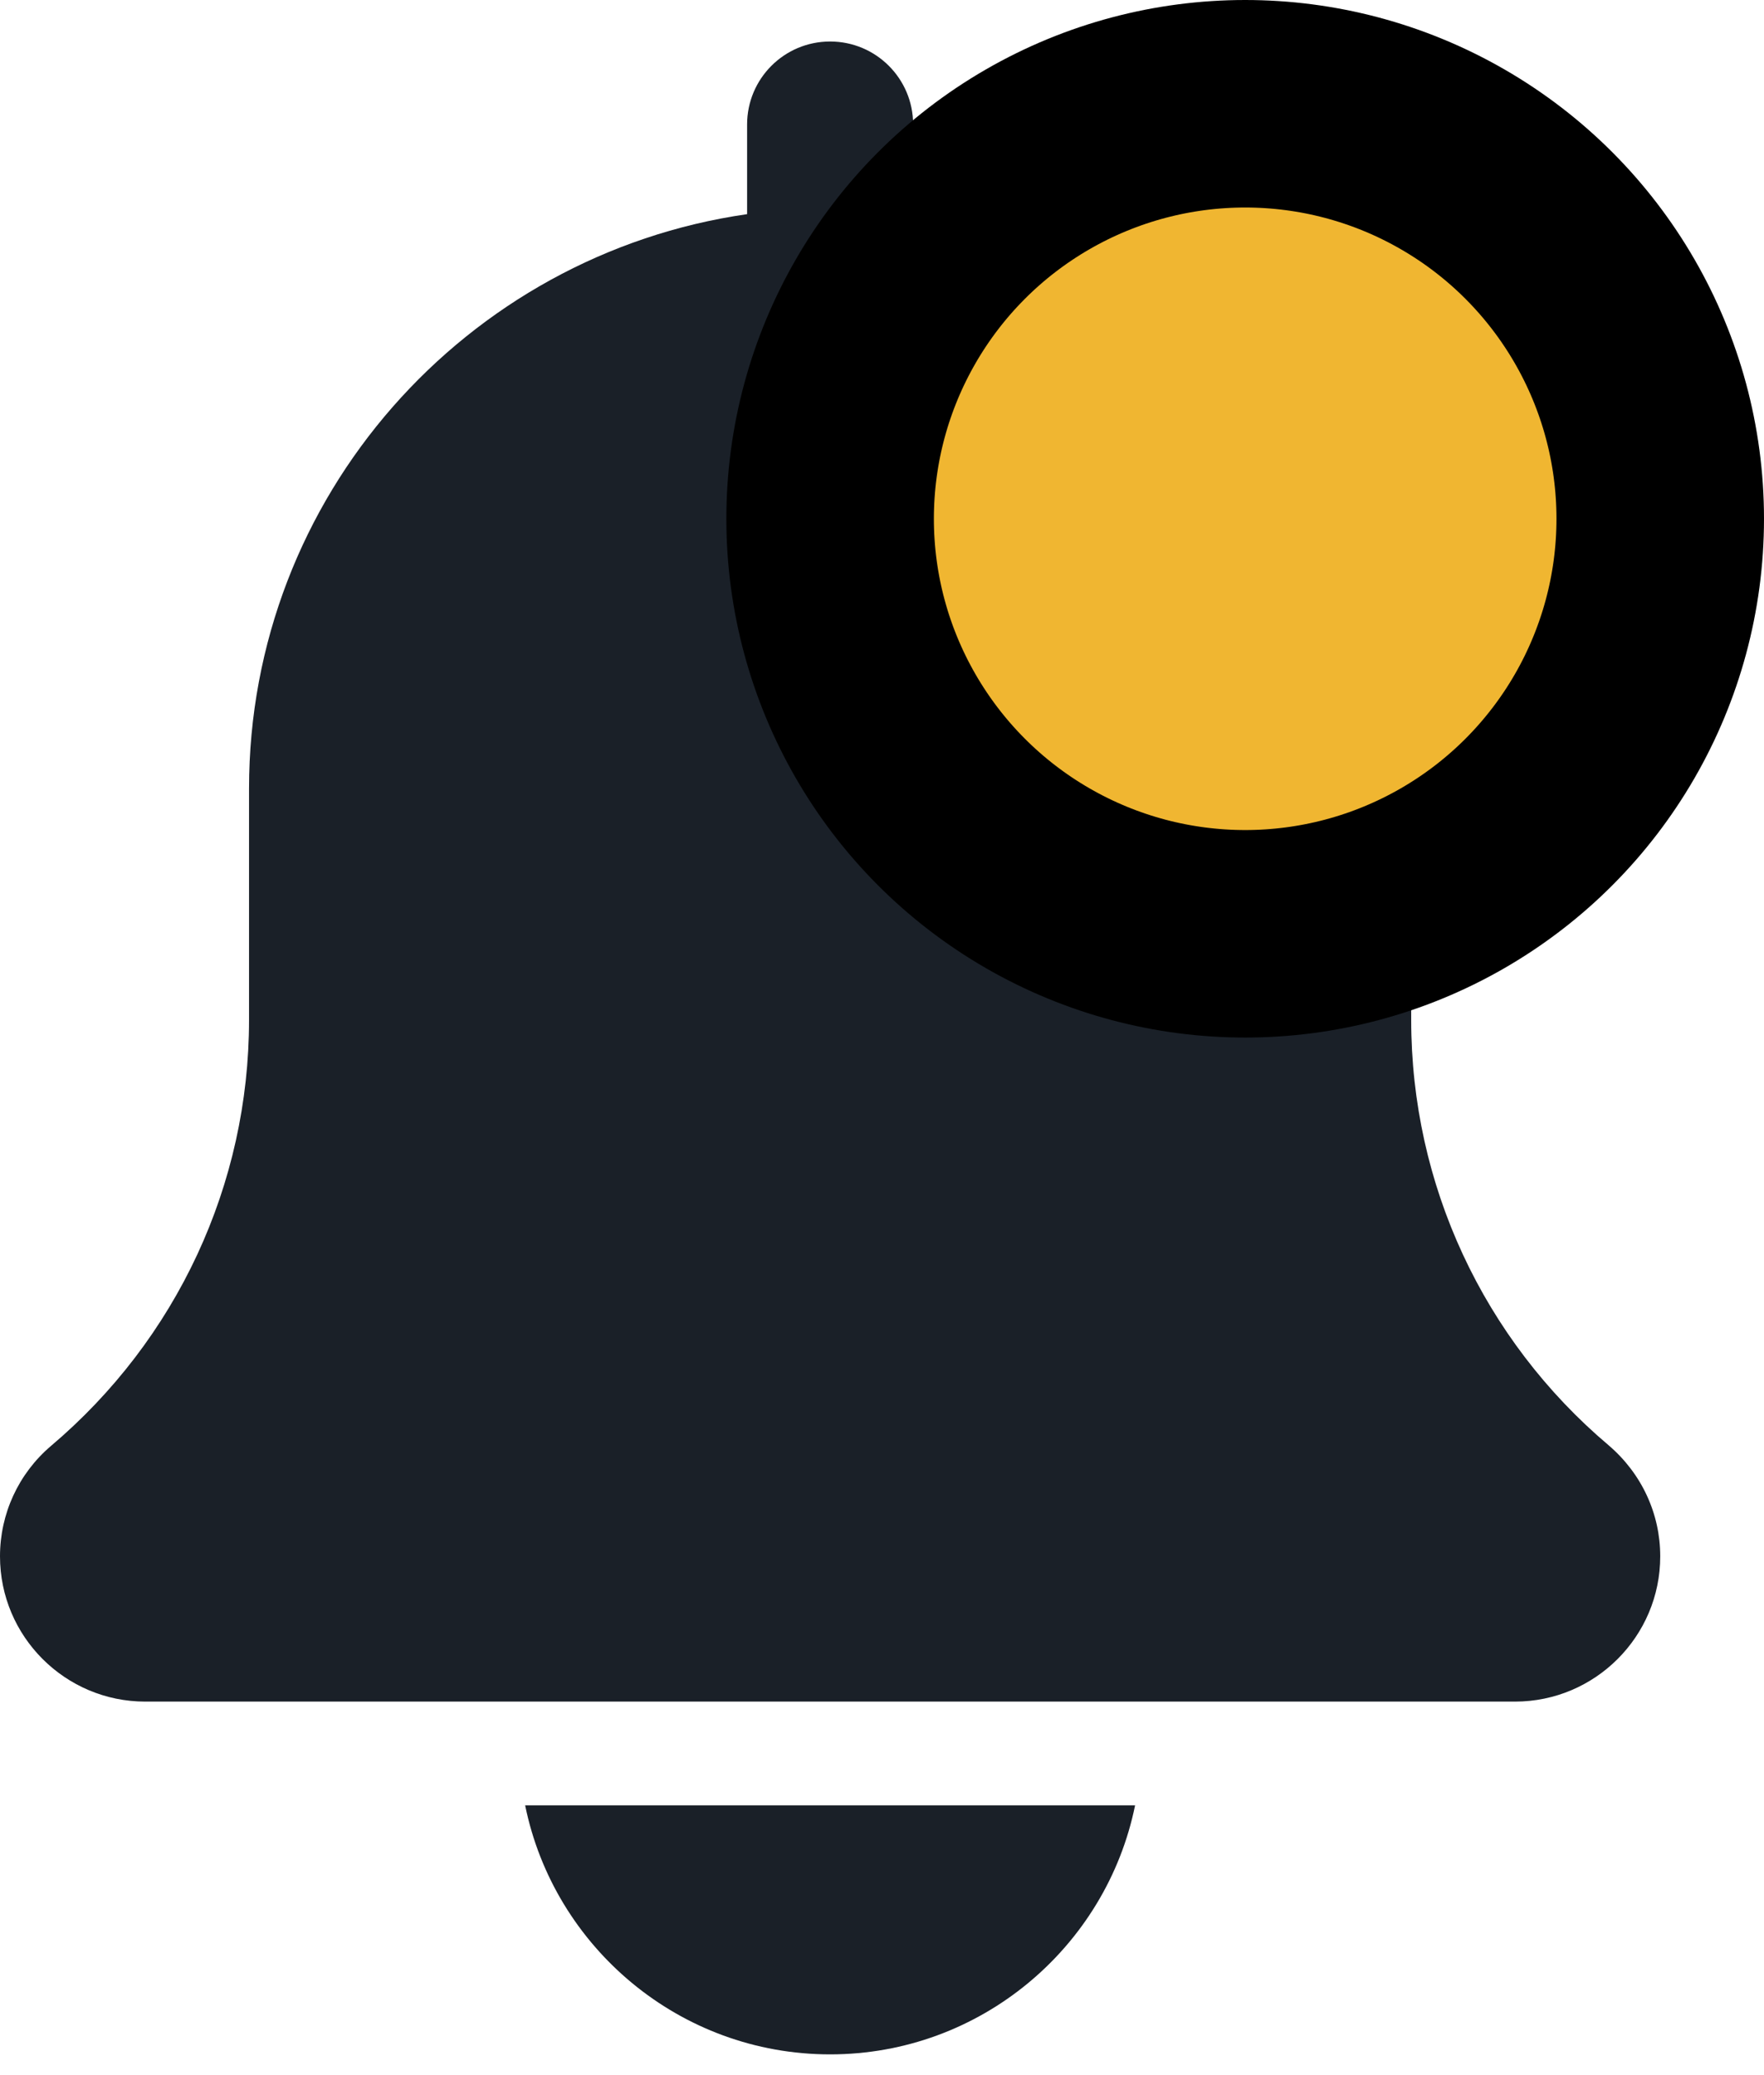
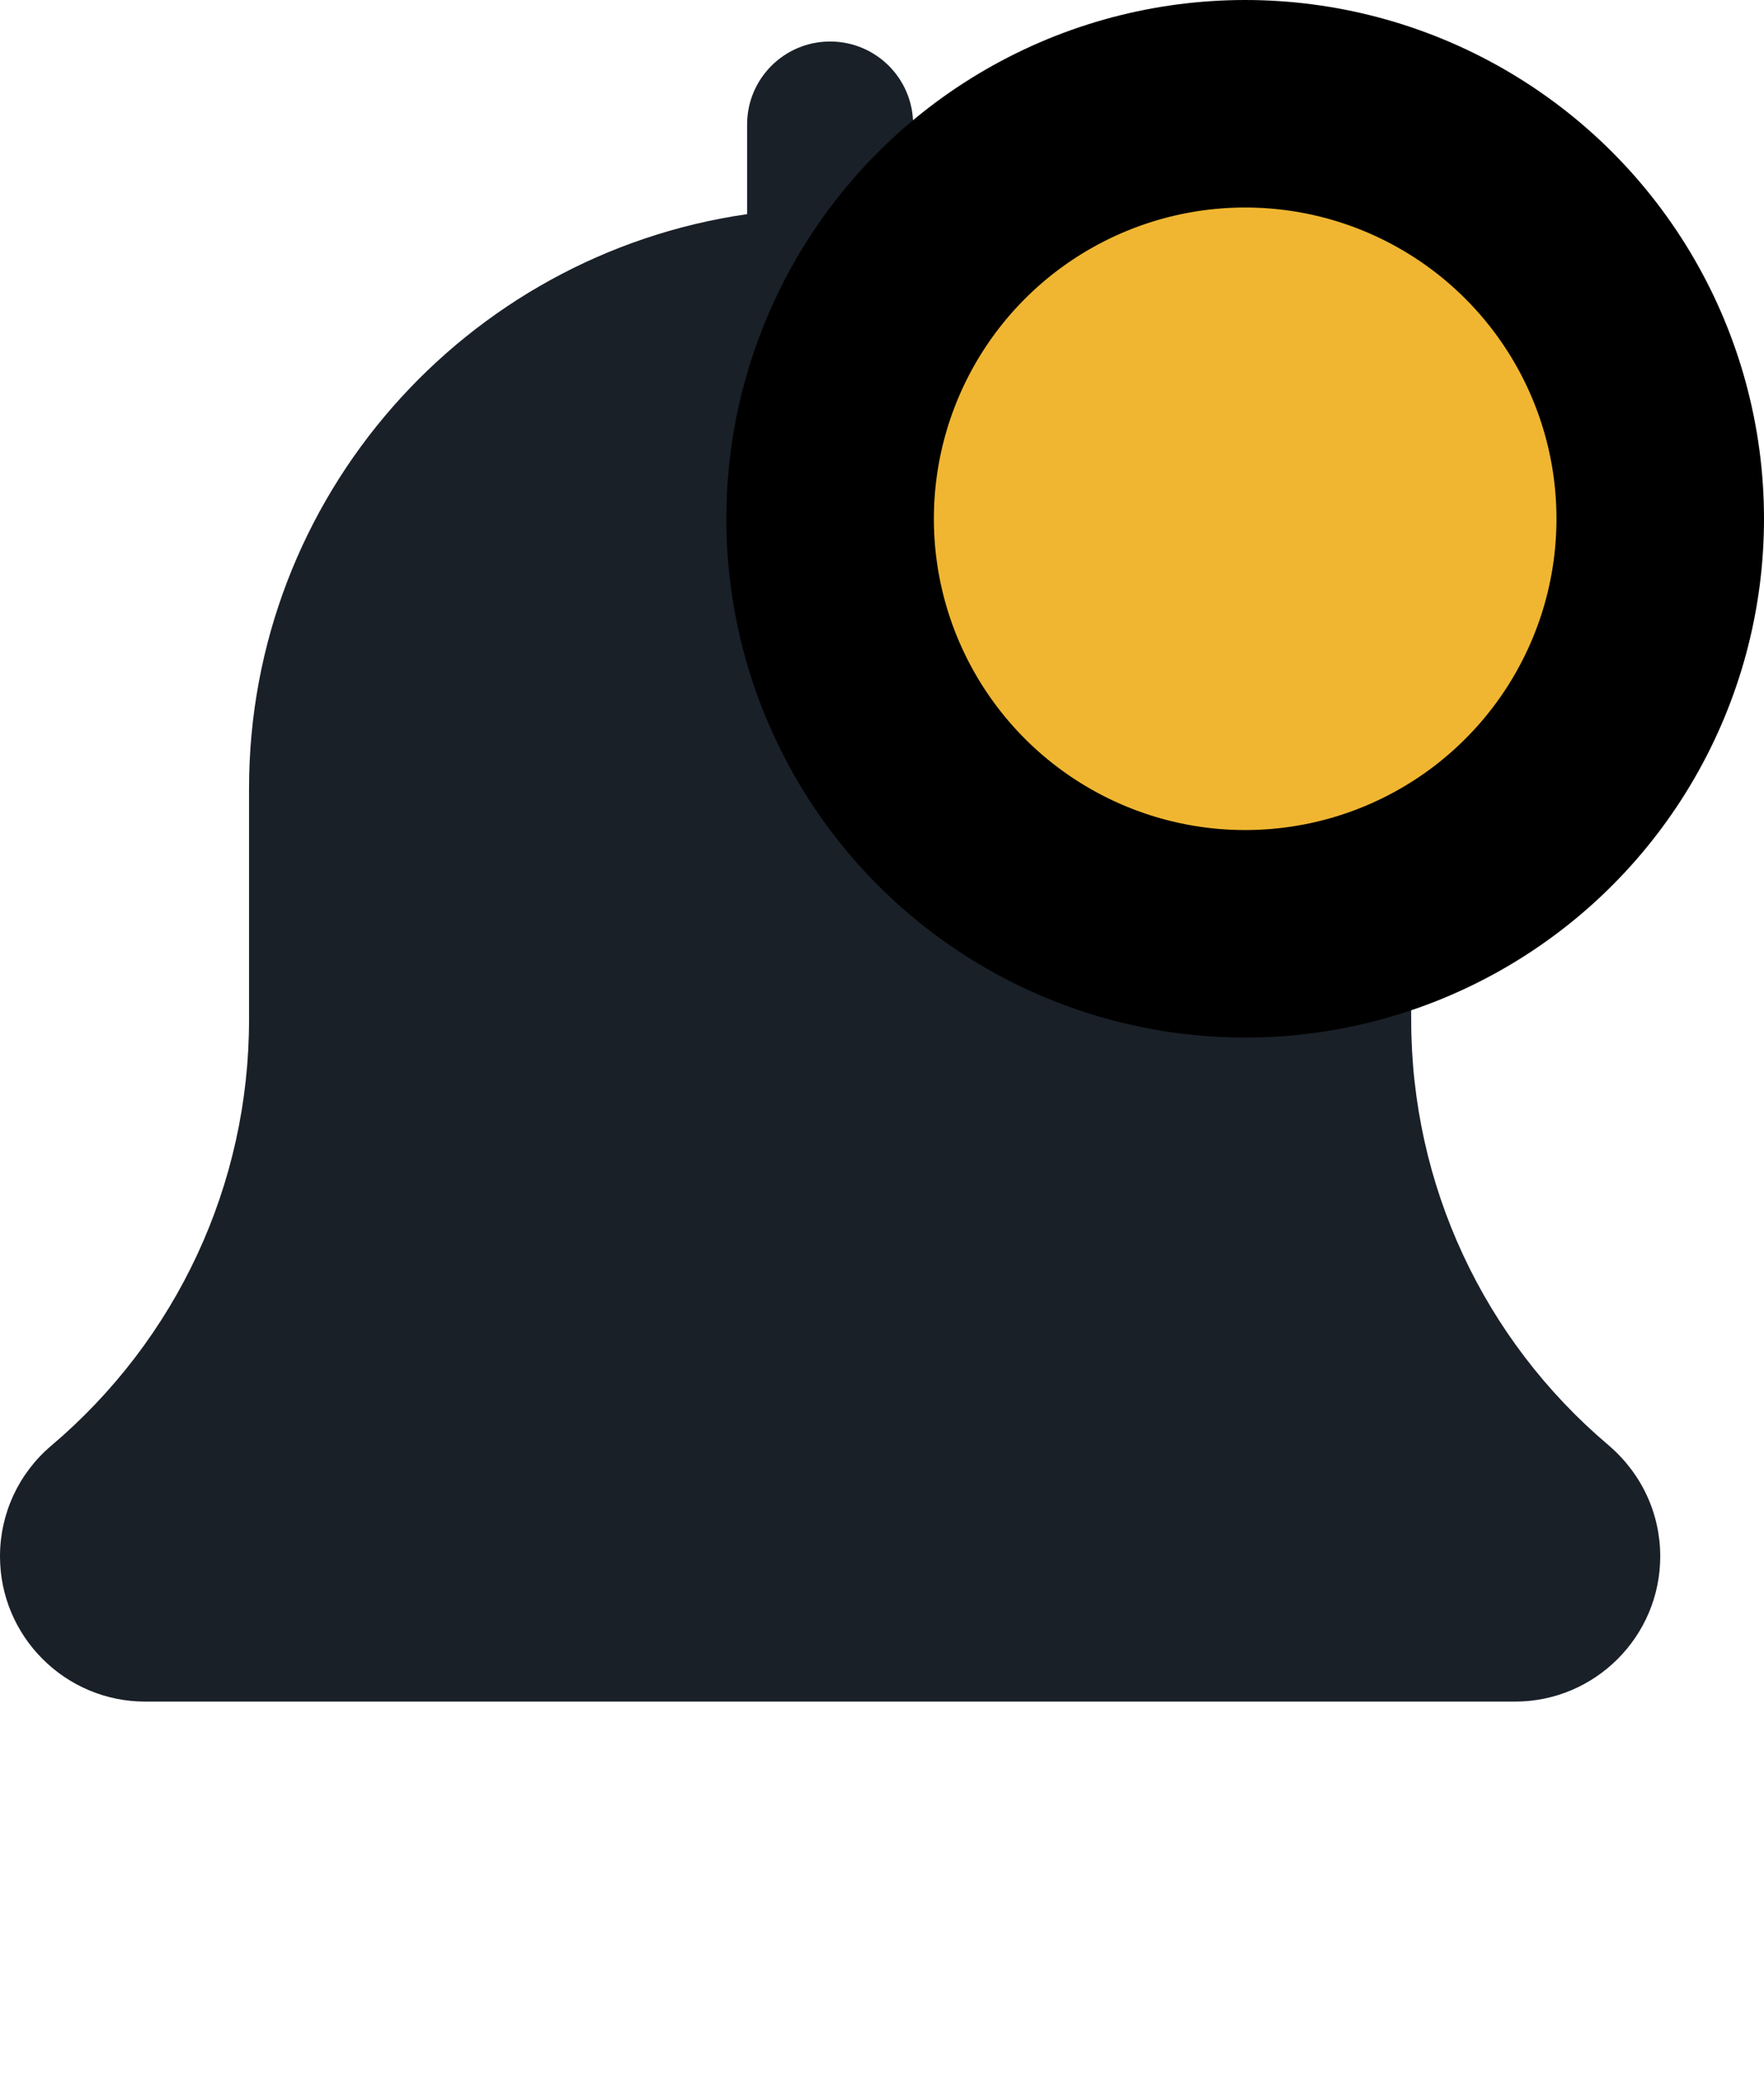
<svg xmlns="http://www.w3.org/2000/svg" width="17" height="20" viewBox="0 0 17 20" fill="none">
-   <path d="M15.503 13.93C14.294 12.908 13.6 11.414 13.6 9.83V7.6C13.6 4.785 11.509 2.454 8.8 2.064V1.2C8.8 0.758 8.442 0.4 8 0.4C7.558 0.4 7.2 0.758 7.2 1.2V2.064C4.49 2.454 2.4 4.785 2.4 7.6V9.83C2.4 11.414 1.706 12.908 0.49 13.937C0.178 14.203 0 14.59 0 15C0 15.772 0.628 16.4 1.4 16.4H14.6C15.372 16.4 16 15.772 16 15C16 14.59 15.822 14.203 15.503 13.93Z" fill="#1A2028" />
-   <path d="M8 19.8C9.449 19.8 10.661 18.767 10.939 17.4H5.061C5.339 18.767 6.551 19.8 8 19.8Z" fill="#1A2028" />
+   <path d="M15.503 13.93C14.294 12.908 13.6 11.414 13.6 9.83C13.6 4.785 11.509 2.454 8.8 2.064V1.2C8.8 0.758 8.442 0.4 8 0.4C7.558 0.4 7.2 0.758 7.2 1.2V2.064C4.49 2.454 2.4 4.785 2.4 7.6V9.83C2.4 11.414 1.706 12.908 0.49 13.937C0.178 14.203 0 14.59 0 15C0 15.772 0.628 16.4 1.4 16.4H14.6C15.372 16.4 16 15.772 16 15C16 14.59 15.822 14.203 15.503 13.93Z" fill="#1A2028" />
  <circle cx="12" cy="5" r="4" fill="#F0B631" stroke="black" stroke-width="2" />
</svg>